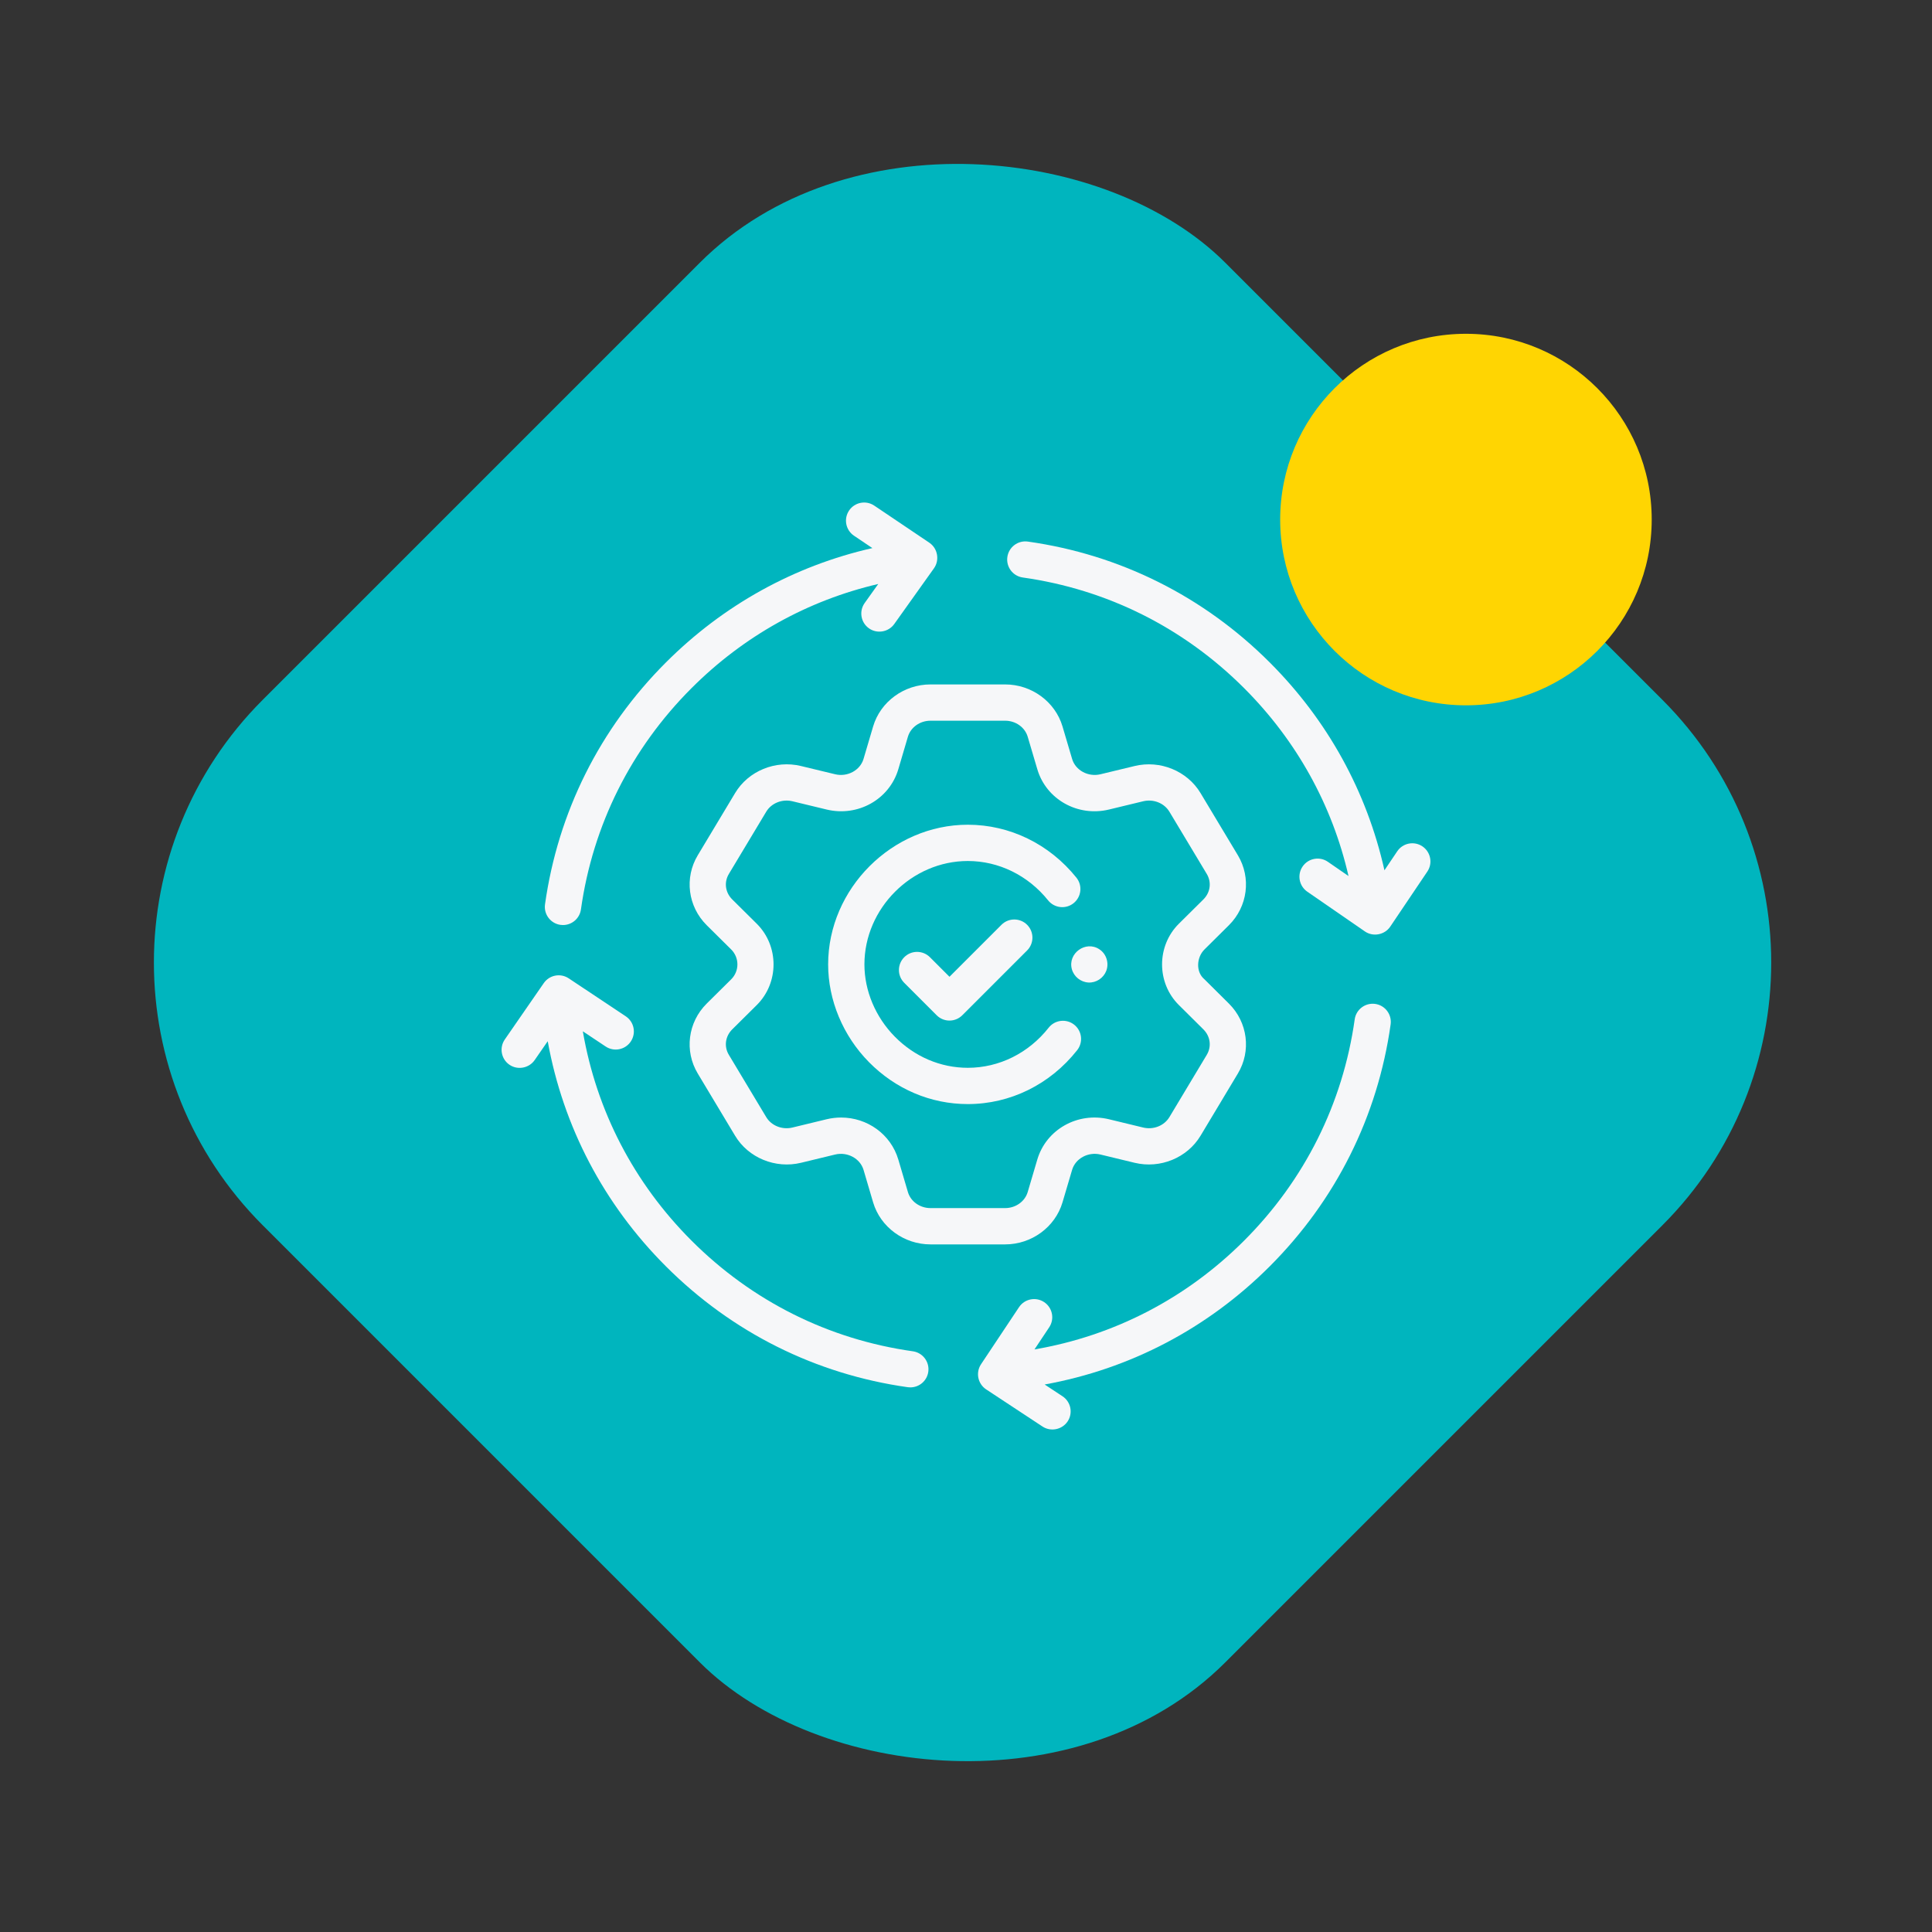
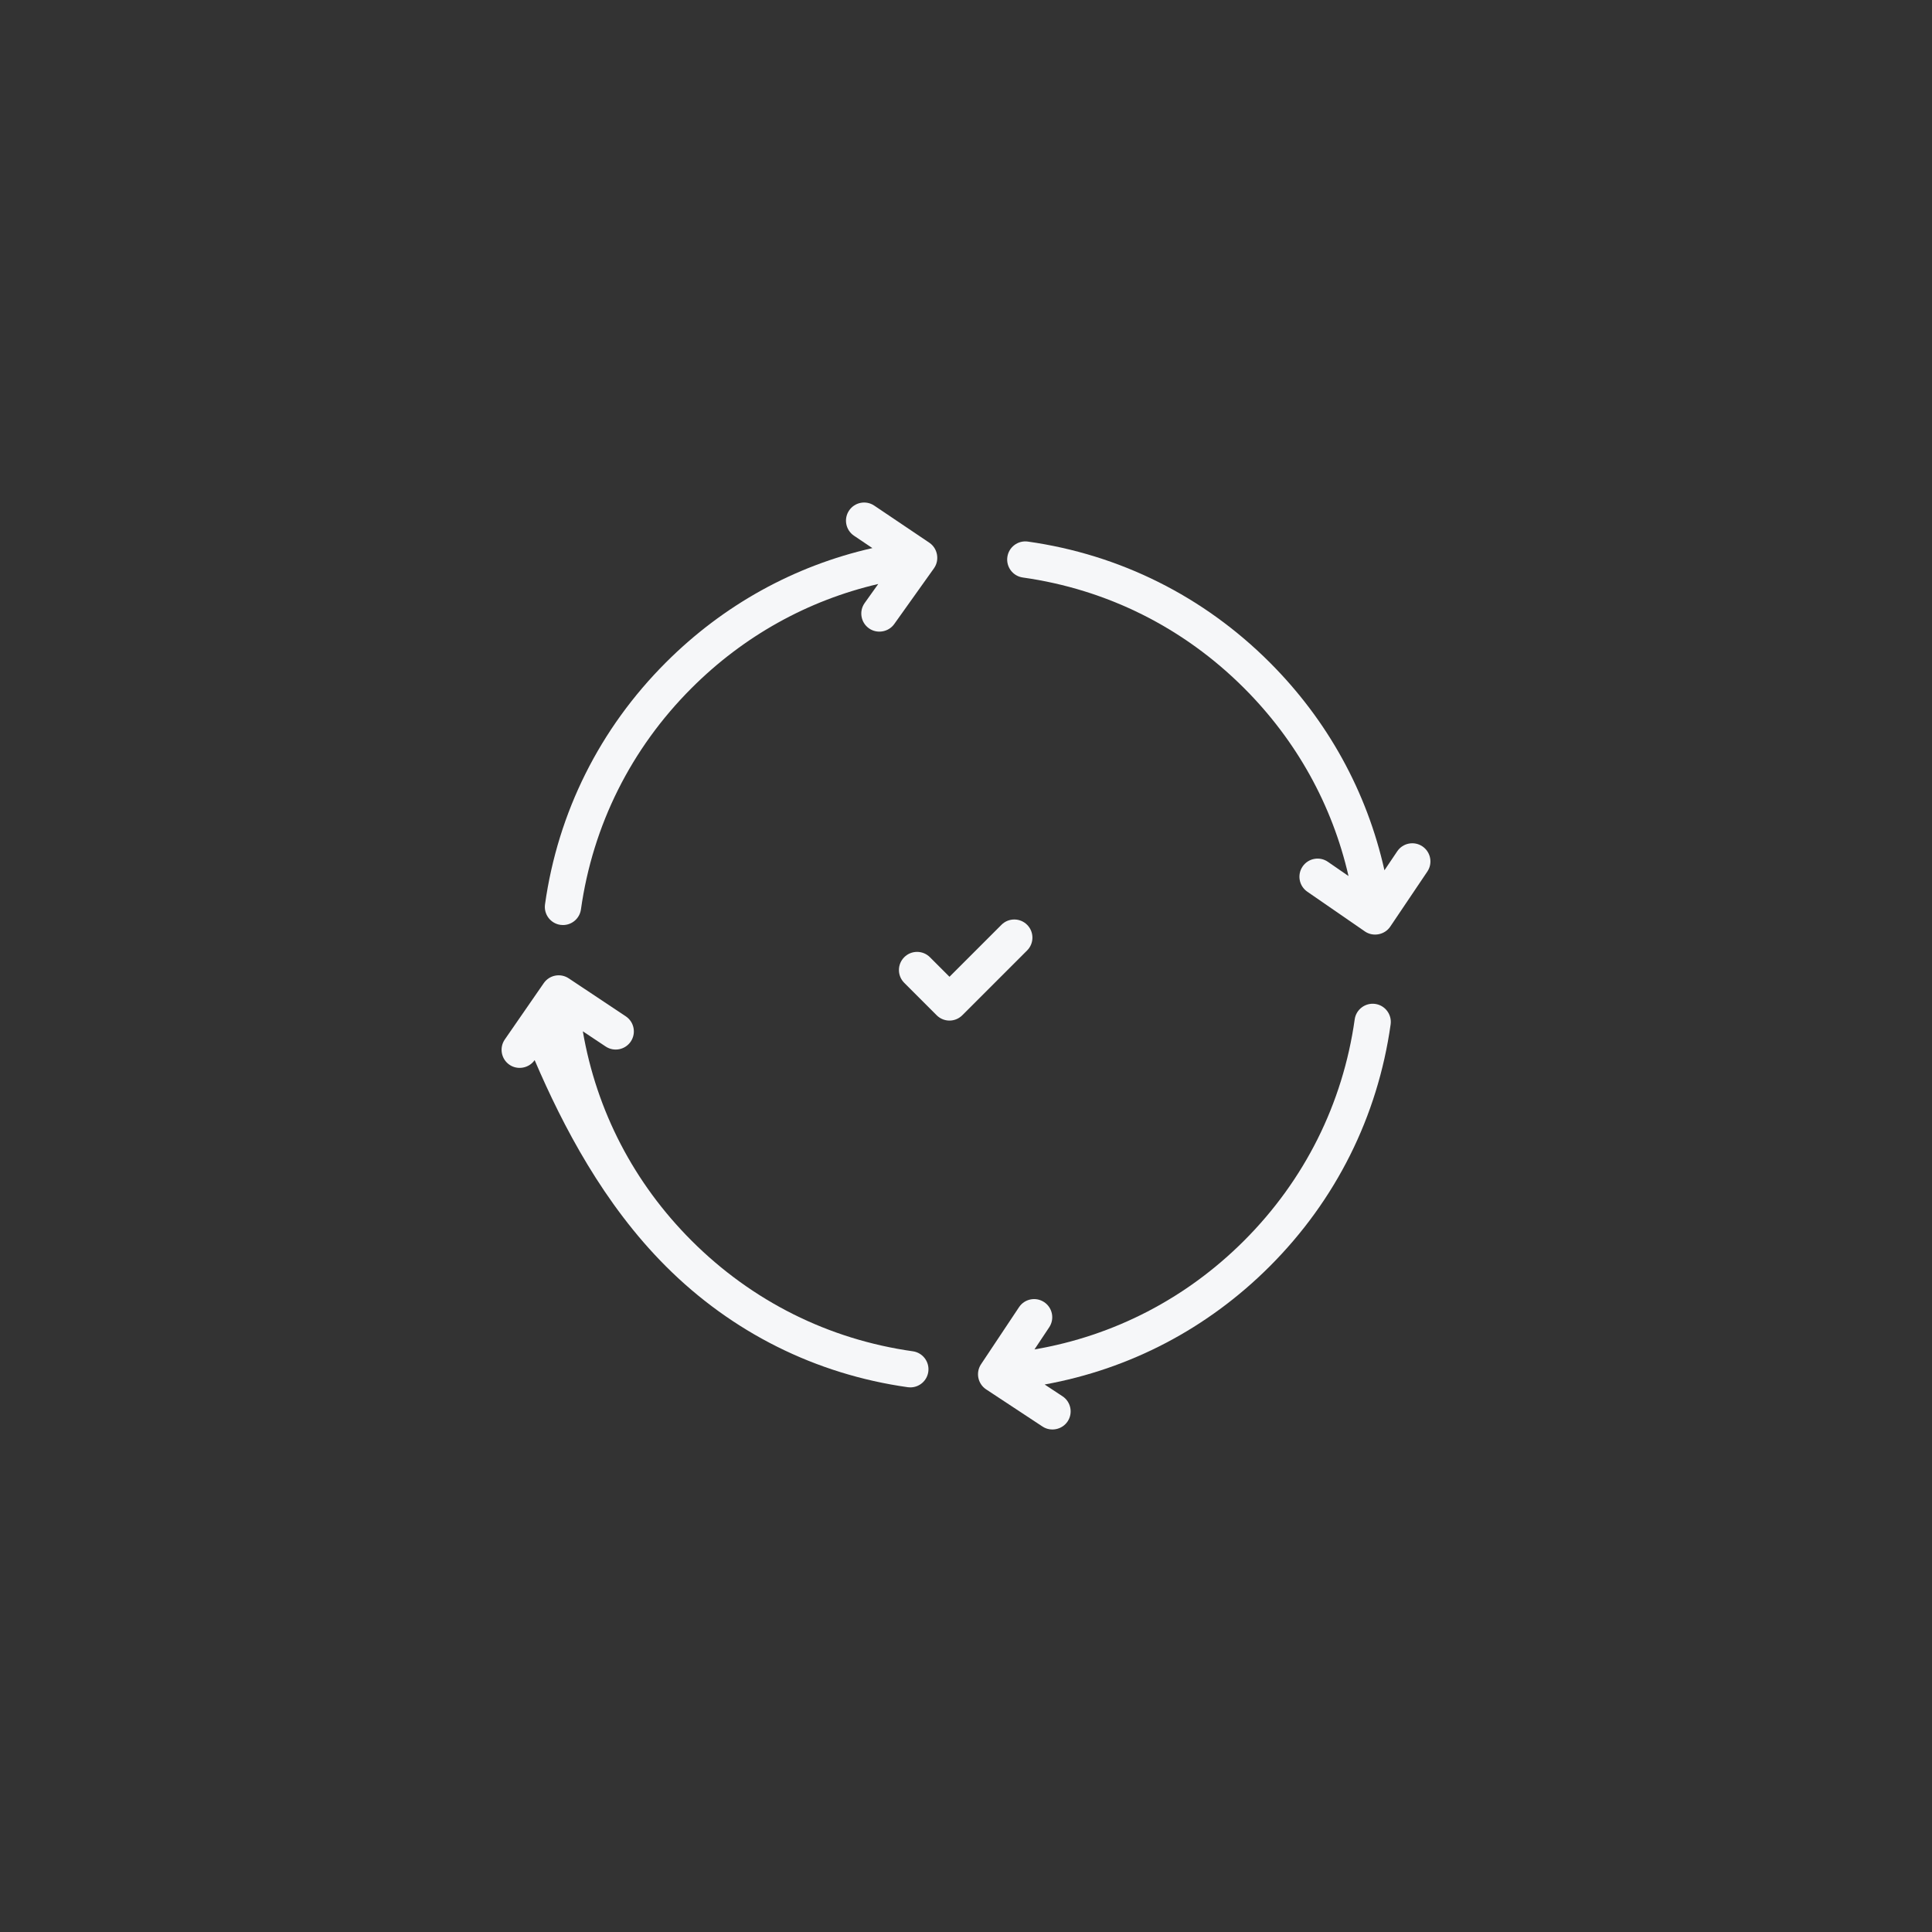
<svg xmlns="http://www.w3.org/2000/svg" width="104" height="104" viewBox="0 0 104 104" fill="none">
  <rect x="0" y="0" width="104" height="104" fill="#333333" stroke="none" />
-   <rect y="51.814" width="73.277" height="73.277" rx="20" transform="rotate(-45 0 51.814)" fill="#00B5BE" />
-   <path d="M88.912 27.968C88.912 33.49 84.435 37.968 78.912 37.968C73.389 37.968 68.912 33.49 68.912 27.968C68.912 22.445 73.389 17.968 78.912 17.968C84.435 17.968 88.912 22.445 88.912 27.968Z" fill="#FFD502" />
  <g clip-path="url(#clip0_3058_394)">
-     <path d="M66.154 49.803C67.166 48.798 67.363 47.25 66.634 46.038L64.625 42.691C63.911 41.501 62.452 40.902 61.077 41.235L59.24 41.678C58.578 41.838 57.893 41.468 57.712 40.854L57.194 39.101C56.798 37.771 55.529 36.843 54.108 36.843H50.087C48.664 36.843 47.395 37.772 47.001 39.103L46.484 40.854C46.302 41.468 45.616 41.838 44.955 41.678L43.118 41.235C41.742 40.901 40.284 41.5 39.571 42.691L37.563 46.036C36.831 47.249 37.028 48.798 38.042 49.804L39.36 51.11C39.806 51.553 39.807 52.273 39.361 52.716L38.041 54.024C37.028 55.03 36.831 56.579 37.562 57.79L39.57 61.137C40.284 62.328 41.743 62.926 43.118 62.593L44.954 62.149C45.616 61.989 46.302 62.36 46.484 62.973L47.001 64.726C47.395 66.056 48.664 66.986 50.087 66.986H54.108C55.529 66.986 56.798 66.057 57.194 64.725L57.712 62.973C57.893 62.359 58.579 61.989 59.239 62.149L61.077 62.593C62.452 62.926 63.911 62.328 64.625 61.138L66.633 57.791C67.364 56.578 67.166 55.029 66.154 54.025L64.835 52.716C64.351 52.312 64.417 51.525 64.835 51.111L66.154 49.803ZM63.459 49.724C62.253 50.921 62.252 52.907 63.46 54.103L64.778 55.411C65.156 55.786 65.229 56.337 64.959 56.785L62.95 60.133C62.671 60.598 62.09 60.829 61.536 60.695L59.697 60.25C58.012 59.844 56.317 60.798 55.838 62.42L55.321 64.17C55.17 64.678 54.671 65.032 54.108 65.032H50.087C49.523 65.032 49.024 64.678 48.874 64.172L48.357 62.42C47.951 61.05 46.679 60.157 45.278 60.157C45.02 60.157 44.758 60.187 44.496 60.25L42.658 60.695C42.105 60.829 41.524 60.598 41.245 60.132L39.235 56.783C38.966 56.337 39.039 55.786 39.416 55.411L40.736 54.103C41.943 52.905 41.941 50.921 40.735 49.723L39.417 48.417C39.039 48.042 38.966 47.491 39.236 47.043L41.246 43.695C41.524 43.23 42.105 42.999 42.659 43.133L44.497 43.577C46.181 43.983 47.877 43.031 48.357 41.407L48.873 39.657C49.024 39.15 49.523 38.796 50.087 38.796H54.108C54.672 38.796 55.17 39.15 55.321 39.657L55.839 41.408C56.318 43.031 58.013 43.984 59.698 43.577L61.536 43.133C62.09 42.999 62.671 43.23 62.95 43.696L64.96 47.044C65.229 47.491 65.156 48.042 64.778 48.417L63.459 49.724Z" fill="#F6F7F9" />
-     <path d="M57.823 55.159C57.4 54.825 56.785 54.897 56.451 55.32C55.368 56.693 53.781 57.48 52.097 57.48C50.629 57.48 49.233 56.884 48.167 55.803C47.127 54.748 46.532 53.331 46.532 51.914C46.532 48.897 49.081 46.348 52.097 46.348C53.762 46.348 55.338 47.121 56.42 48.467C56.758 48.888 57.373 48.955 57.793 48.617C58.214 48.279 58.281 47.664 57.943 47.244C56.488 45.433 54.357 44.395 52.098 44.395C48.022 44.395 44.579 47.838 44.579 51.914C44.579 53.84 45.379 55.757 46.776 57.174C48.212 58.63 50.102 59.433 52.098 59.433C54.383 59.433 56.529 58.375 57.985 56.53C58.319 56.107 58.246 55.493 57.823 55.159Z" fill="#F6F7F9" />
    <path d="M53.909 49.782L51.111 52.58L50.057 51.526C49.675 51.145 49.057 51.145 48.676 51.526C48.294 51.907 48.294 52.526 48.676 52.907L50.42 54.651C50.611 54.842 50.861 54.938 51.111 54.938C51.36 54.938 51.61 54.842 51.801 54.651L55.29 51.163C55.671 50.782 55.671 50.163 55.29 49.782C54.908 49.401 54.29 49.401 53.909 49.782Z" fill="#F6F7F9" />
    <path d="M30.169 49.786C30.215 49.792 30.261 49.795 30.306 49.795C30.785 49.795 31.203 49.443 31.272 48.955C31.911 44.418 33.97 40.298 37.226 37.042C40.031 34.237 43.476 32.322 47.276 31.436L46.545 32.461C46.232 32.9 46.335 33.51 46.774 33.822C47.208 34.132 47.827 34.027 48.136 33.594L50.276 30.591C50.591 30.149 50.475 29.517 50.026 29.214L47.061 27.217C46.614 26.916 46.007 27.035 45.706 27.482C45.405 27.929 45.523 28.536 45.97 28.837L46.96 29.504C42.754 30.459 38.942 32.564 35.845 35.661C32.286 39.219 30.036 43.722 29.338 48.682C29.263 49.216 29.635 49.711 30.169 49.786Z" fill="#F6F7F9" />
    <path d="M74.858 55.145C74.933 54.61 74.561 54.116 74.027 54.041C73.494 53.967 72.999 54.338 72.924 54.872C72.285 59.409 70.226 63.529 66.97 66.785C63.864 69.89 59.974 71.906 55.686 72.64L56.479 71.448C56.778 70.999 56.657 70.393 56.208 70.094C55.759 69.795 55.152 69.917 54.854 70.366L52.81 73.436C52.666 73.652 52.614 73.917 52.666 74.171C52.718 74.426 52.869 74.649 53.086 74.792L56.119 76.791C56.564 77.085 57.179 76.957 57.472 76.513C57.769 76.063 57.644 75.457 57.194 75.161L56.234 74.528C60.836 73.695 65.01 71.507 68.351 68.166C71.909 64.607 74.16 60.105 74.858 55.145Z" fill="#F6F7F9" />
-     <path d="M27.421 57.314C27.859 57.617 28.477 57.504 28.78 57.066L29.484 56.049C30.317 60.651 32.504 64.825 35.845 68.166C39.404 71.725 43.907 73.975 48.867 74.674C48.913 74.68 48.959 74.683 49.005 74.683C49.483 74.683 49.902 74.331 49.97 73.843C50.045 73.309 49.673 72.815 49.139 72.74C44.602 72.101 40.483 70.041 37.227 66.785C34.125 63.683 32.11 59.799 31.374 55.516L32.603 56.334C33.052 56.633 33.658 56.511 33.957 56.062C34.256 55.613 34.134 55.007 33.685 54.708L30.615 52.665C30.172 52.37 29.574 52.484 29.271 52.922L27.173 55.956C26.867 56.399 26.978 57.008 27.421 57.314Z" fill="#F6F7F9" />
+     <path d="M27.421 57.314C27.859 57.617 28.477 57.504 28.78 57.066C30.317 60.651 32.504 64.825 35.845 68.166C39.404 71.725 43.907 73.975 48.867 74.674C48.913 74.68 48.959 74.683 49.005 74.683C49.483 74.683 49.902 74.331 49.97 73.843C50.045 73.309 49.673 72.815 49.139 72.74C44.602 72.101 40.483 70.041 37.227 66.785C34.125 63.683 32.11 59.799 31.374 55.516L32.603 56.334C33.052 56.633 33.658 56.511 33.957 56.062C34.256 55.613 34.134 55.007 33.685 54.708L30.615 52.665C30.172 52.37 29.574 52.484 29.271 52.922L27.173 55.956C26.867 56.399 26.978 57.008 27.421 57.314Z" fill="#F6F7F9" />
    <path d="M76.569 45.56C76.122 45.259 75.515 45.378 75.214 45.825L74.525 46.848C73.578 42.613 71.466 38.775 68.351 35.66C64.792 32.102 60.289 29.852 55.329 29.153C54.796 29.078 54.301 29.45 54.226 29.984C54.151 30.518 54.523 31.012 55.057 31.087C59.594 31.726 63.713 33.785 66.97 37.042C69.791 39.863 71.713 43.331 72.591 47.158L71.48 46.391C71.037 46.085 70.428 46.197 70.122 46.64C69.815 47.084 69.927 47.692 70.371 47.999L73.472 50.139C73.913 50.444 74.538 50.325 74.837 49.881L76.834 46.916C77.135 46.469 77.016 45.862 76.569 45.56Z" fill="#F6F7F9" />
-     <path d="M59.181 51.101C58.443 50.609 57.463 51.323 57.699 52.174C57.81 52.575 58.176 52.867 58.592 52.889C59.009 52.91 59.399 52.651 59.549 52.265C59.712 51.847 59.559 51.348 59.181 51.101Z" fill="#F6F7F9" />
  </g>
  <defs>
    <clipPath id="clip0_3058_394">
      <rect width="50" height="50" fill="white" transform="translate(27 27)" />
    </clipPath>
  </defs>
</svg>